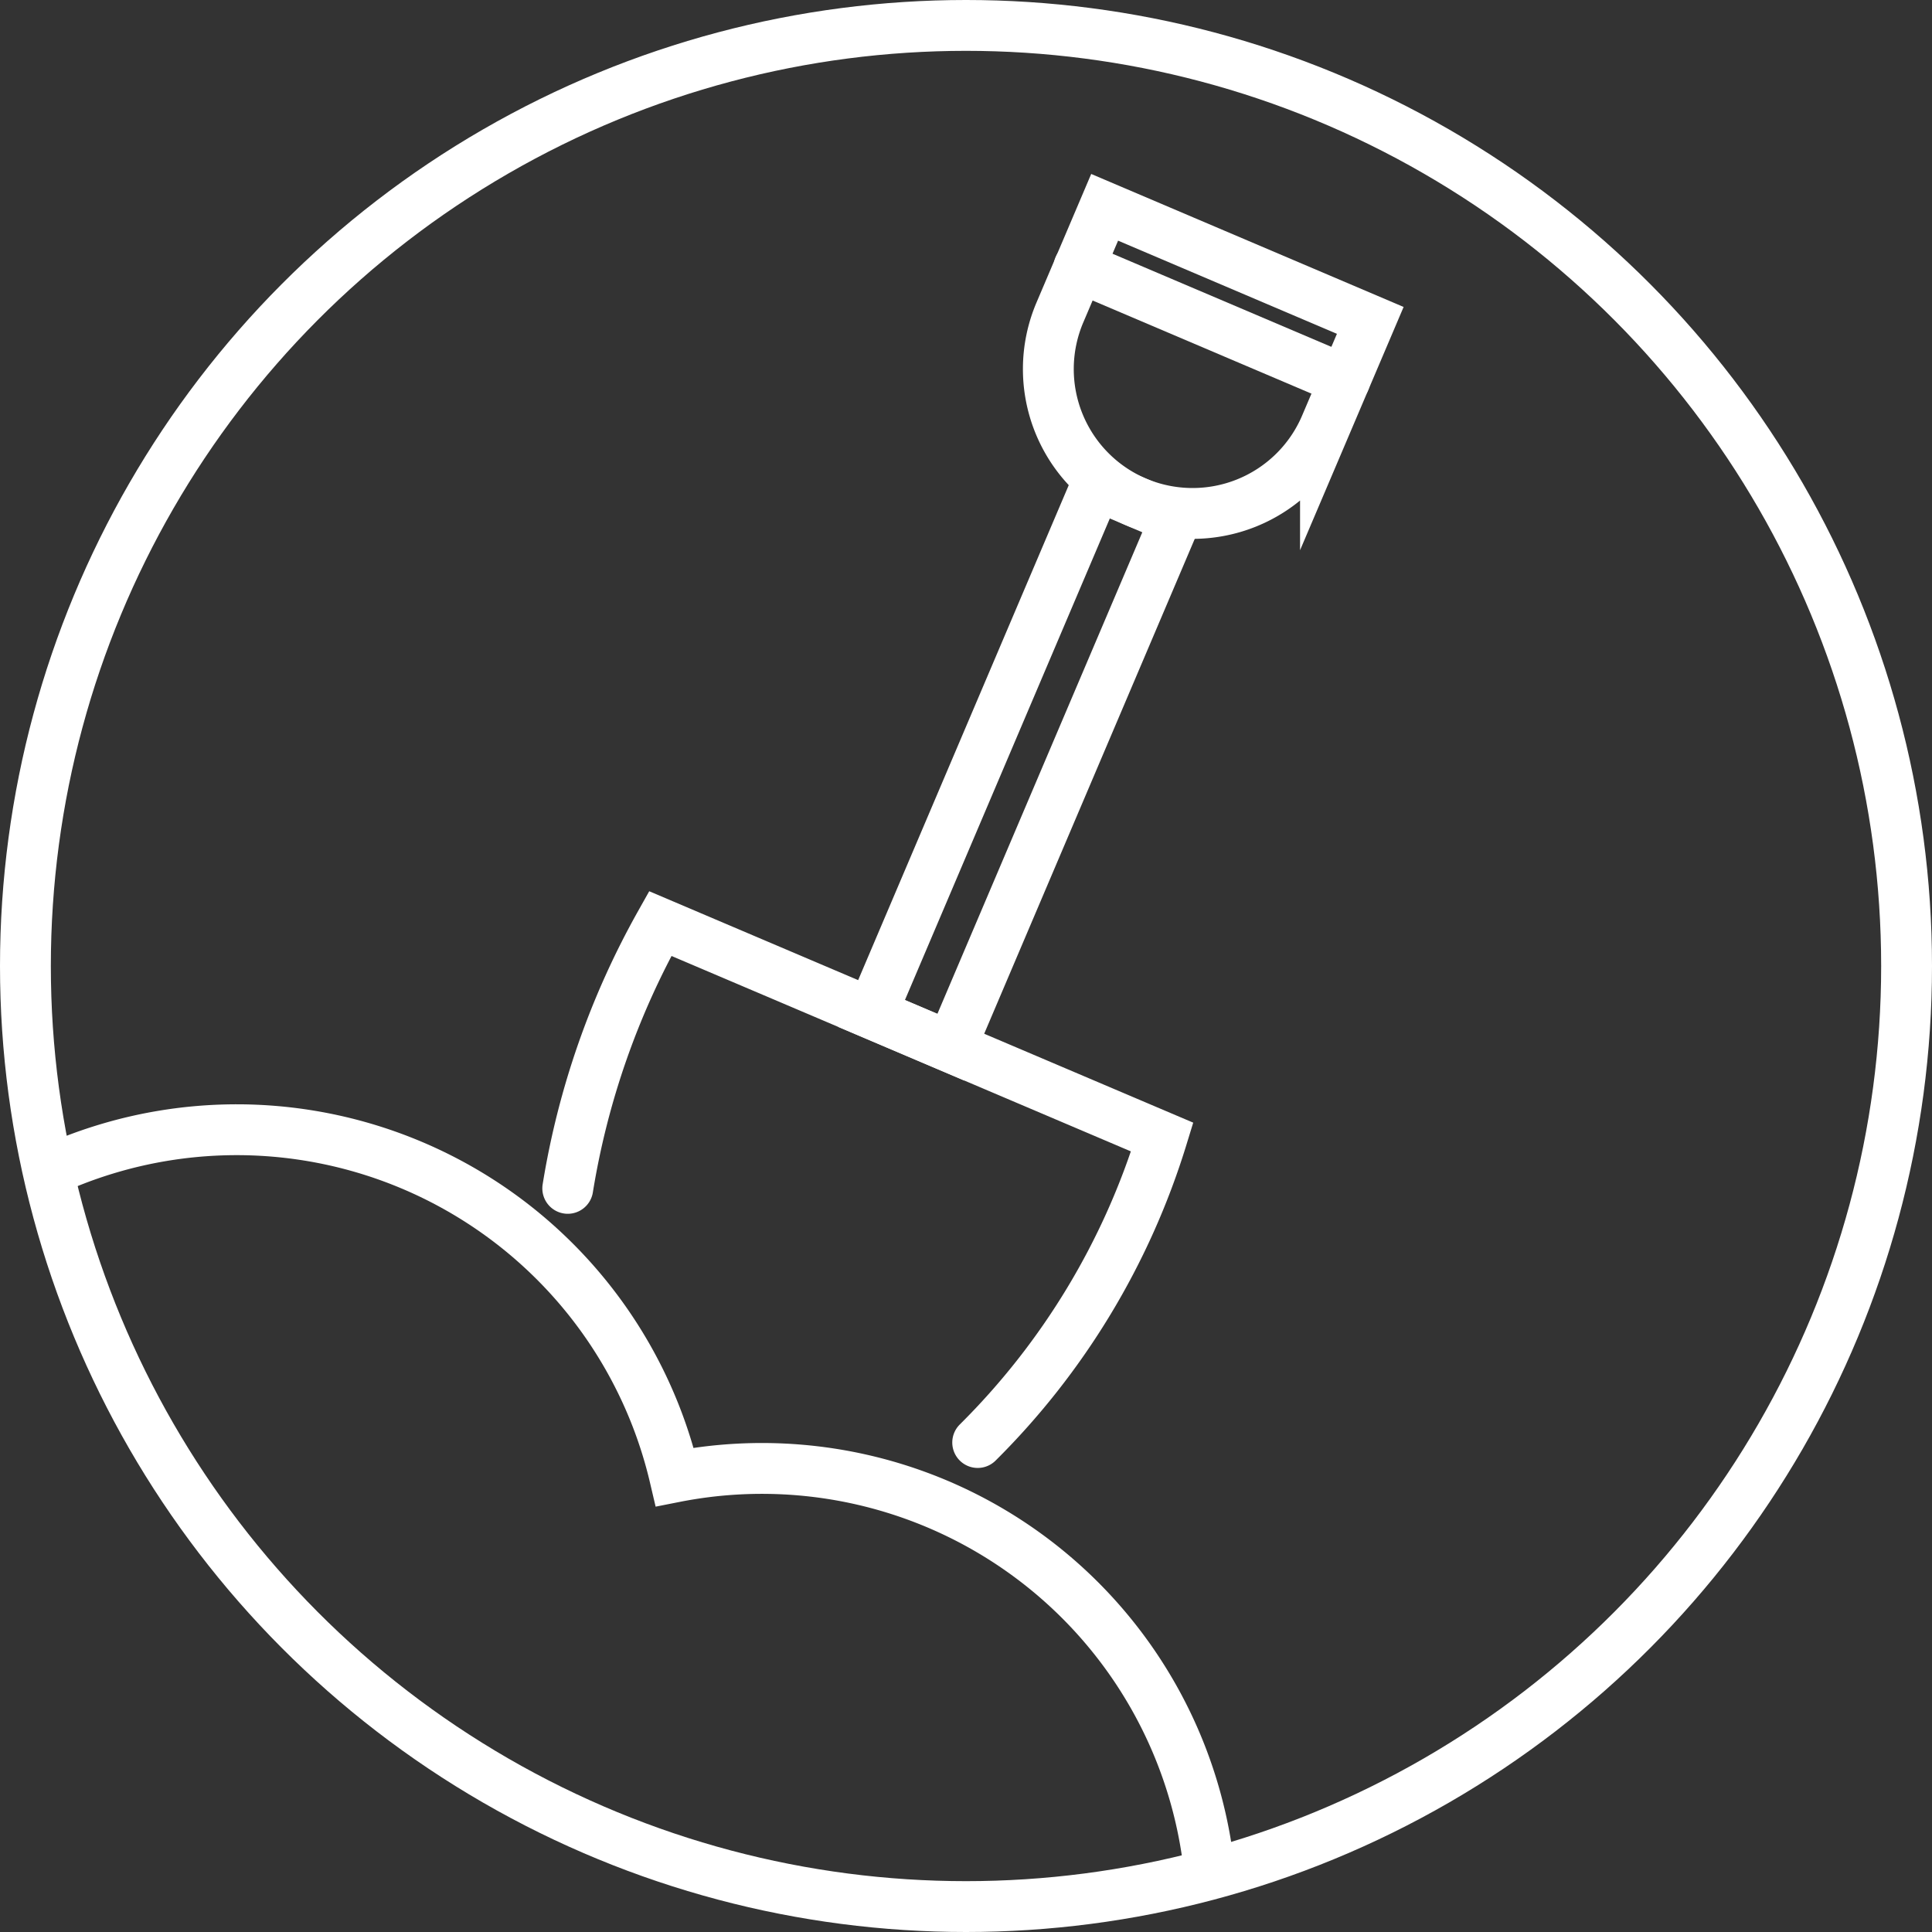
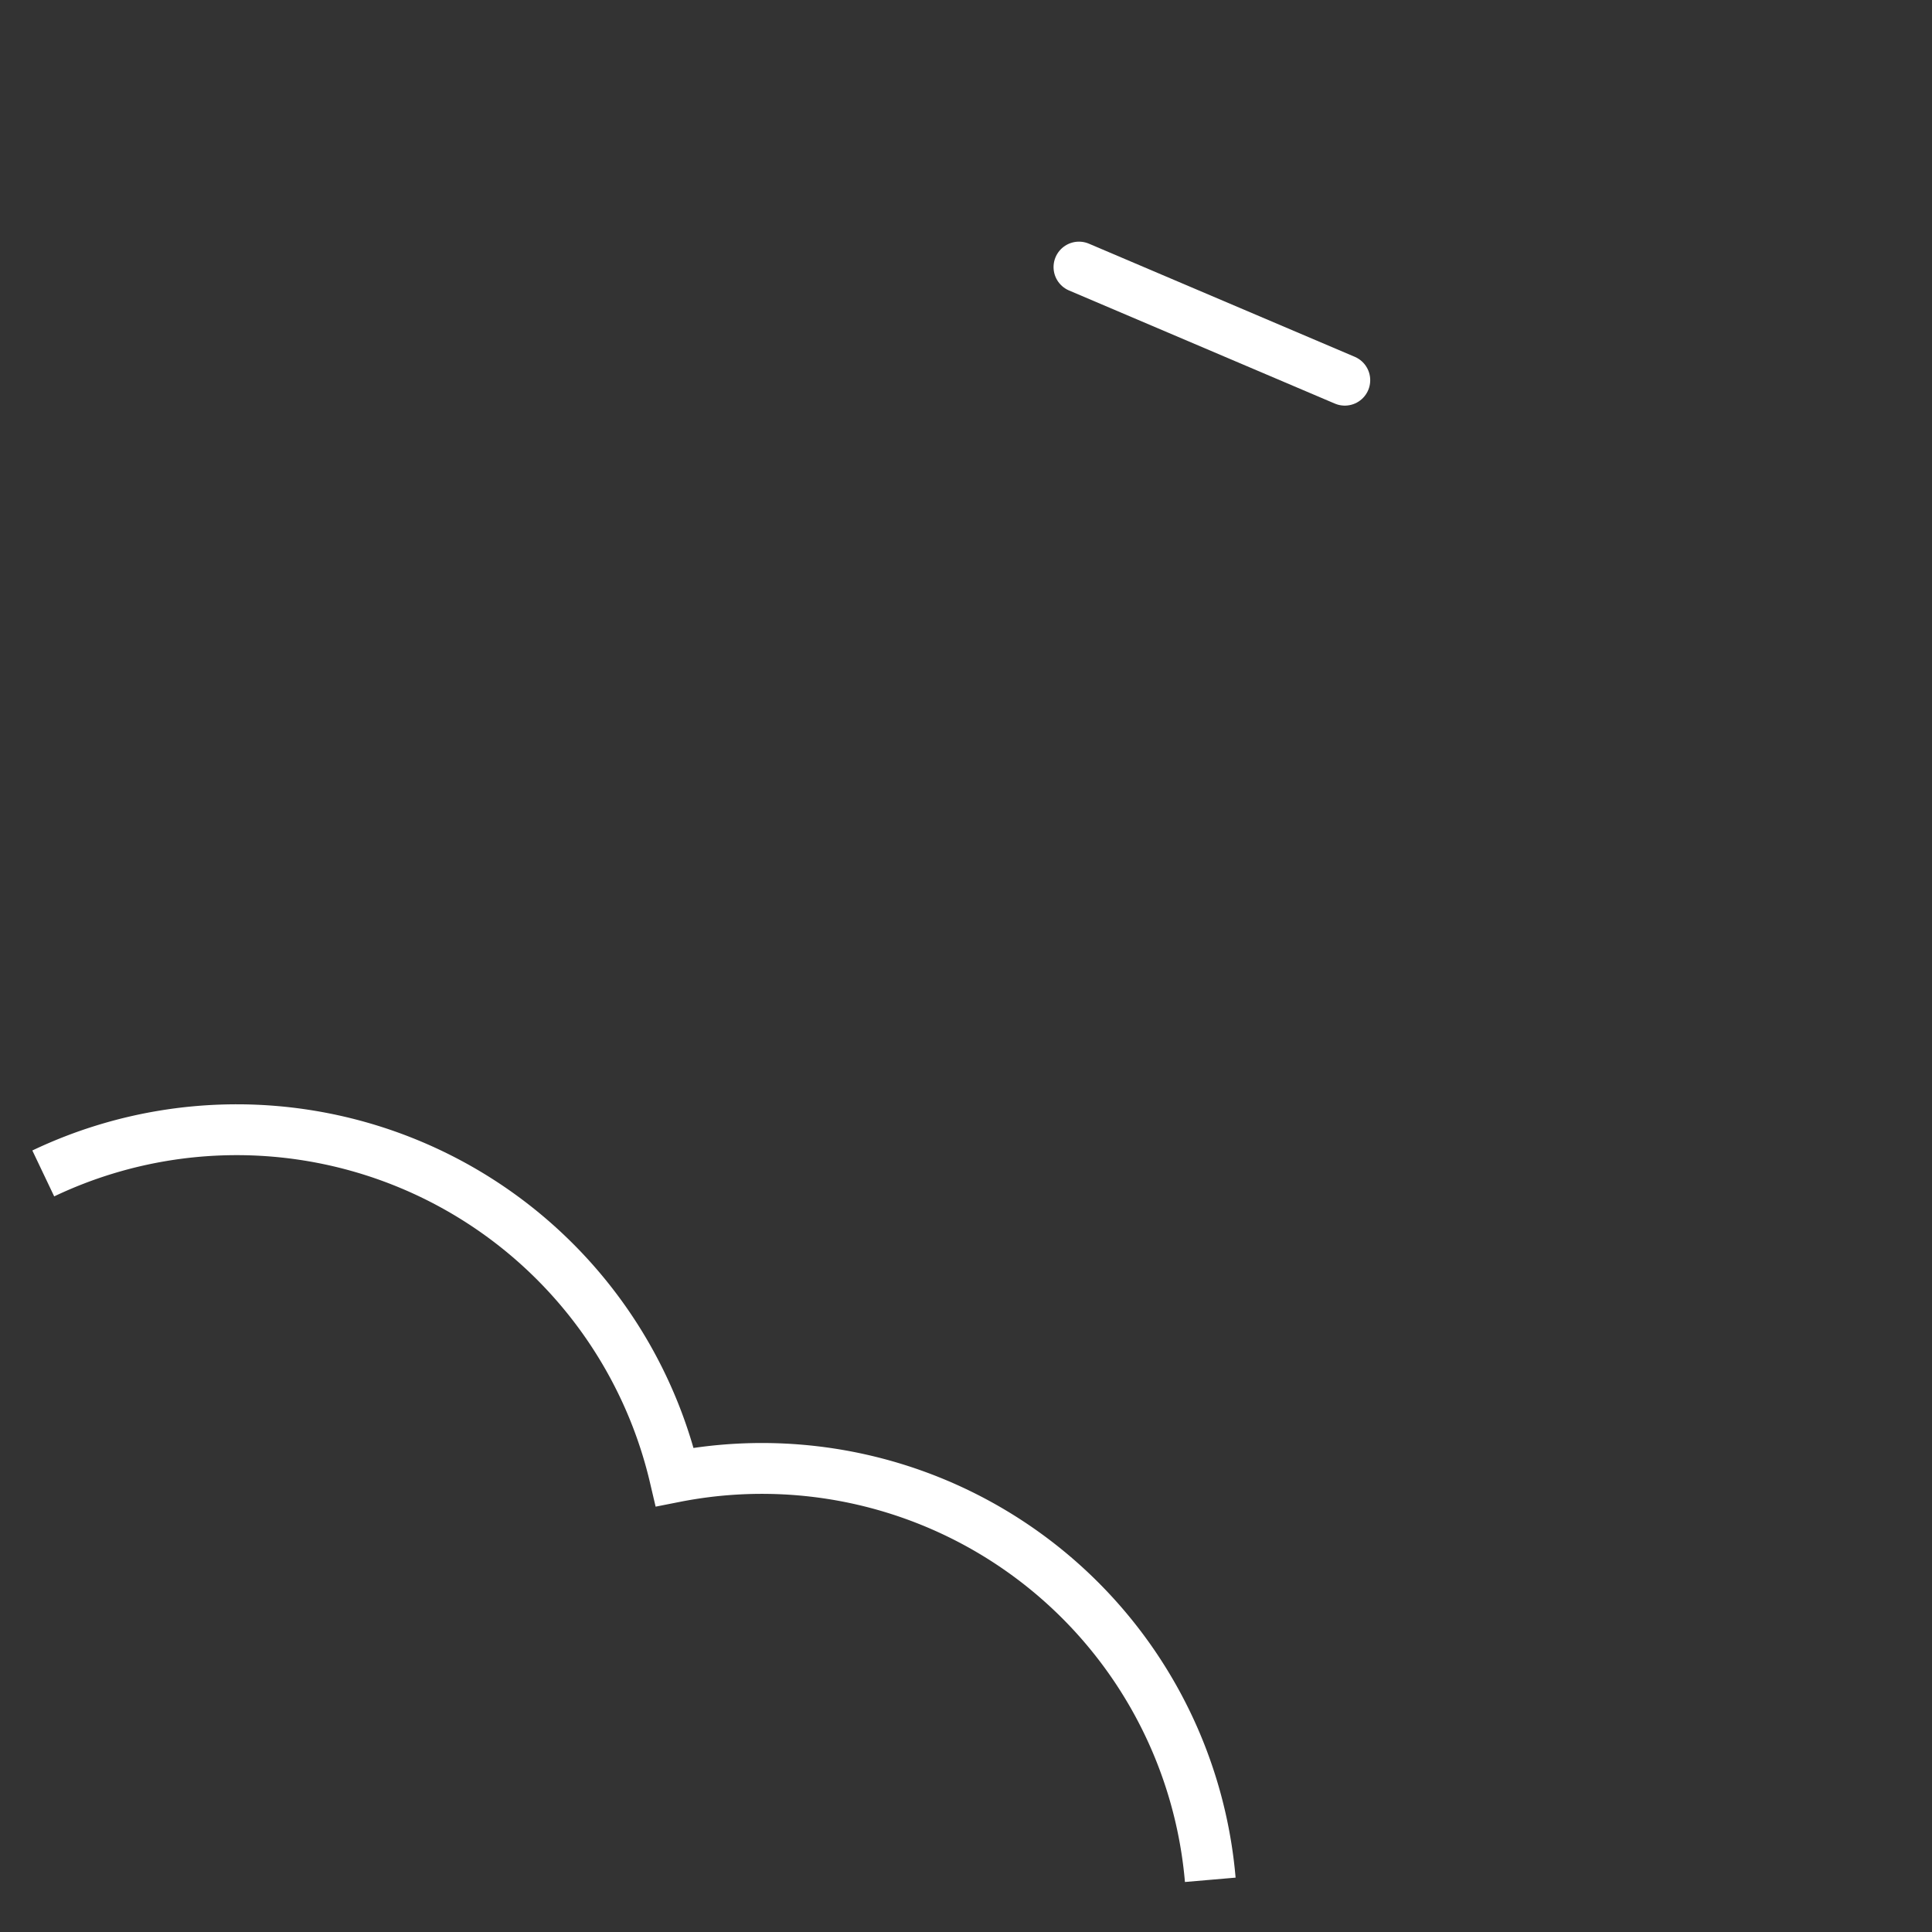
<svg xmlns="http://www.w3.org/2000/svg" width="76" height="76" viewBox="0 0 76 76">
  <rect x="0" y="0" width="76" height="76" fill="#333333" stroke="none" />
  <defs>
    <clipPath id="a">
      <rect width="76" height="76" fill="none" stroke="#fff" stroke-width="1" />
    </clipPath>
  </defs>
  <g clip-path="url(#a)">
-     <path d="M27.918,55.83a31.577,31.577,0,0,1,3.638-10.417l19.746,8.4a28.843,28.843,0,0,1-7.258,12.015" transform="translate(-5.584 -9.083)" fill="none" stroke="#fff" stroke-linecap="round" stroke-miterlimit="10" stroke-width="2" />
-     <path d="M55,21.785h0a5.683,5.683,0,0,1-3-7.453l1.761-4.138L64.21,14.642l-1.762,4.139A5.683,5.683,0,0,1,55,21.785Z" transform="translate(-10.307 -2.039)" fill="none" stroke="#fff" stroke-linecap="round" stroke-miterlimit="10" stroke-width="2" />
-     <rect width="22.588" height="3.388" transform="translate(34.286 39.868) rotate(-66.952)" fill="none" stroke="#fff" stroke-linecap="round" stroke-miterlimit="10" stroke-width="2" />
    <line x2="10.457" y2="4.45" transform="translate(42.444 10.506)" fill="none" stroke="#fff" stroke-linecap="round" stroke-miterlimit="10" stroke-width="2" />
-     <circle cx="37" cy="37" r="37" transform="translate(1 1)" fill="none" stroke="#fff" stroke-miterlimit="10" stroke-width="2" />
    <path d="M48.034,85.058A17.7,17.7,0,0,0,26.969,69.211,17.7,17.7,0,0,0,2.127,57.271" transform="translate(-0.425 -11.111)" fill="none" stroke="#fff" stroke-miterlimit="10" stroke-width="2" />
  </g>
</svg>